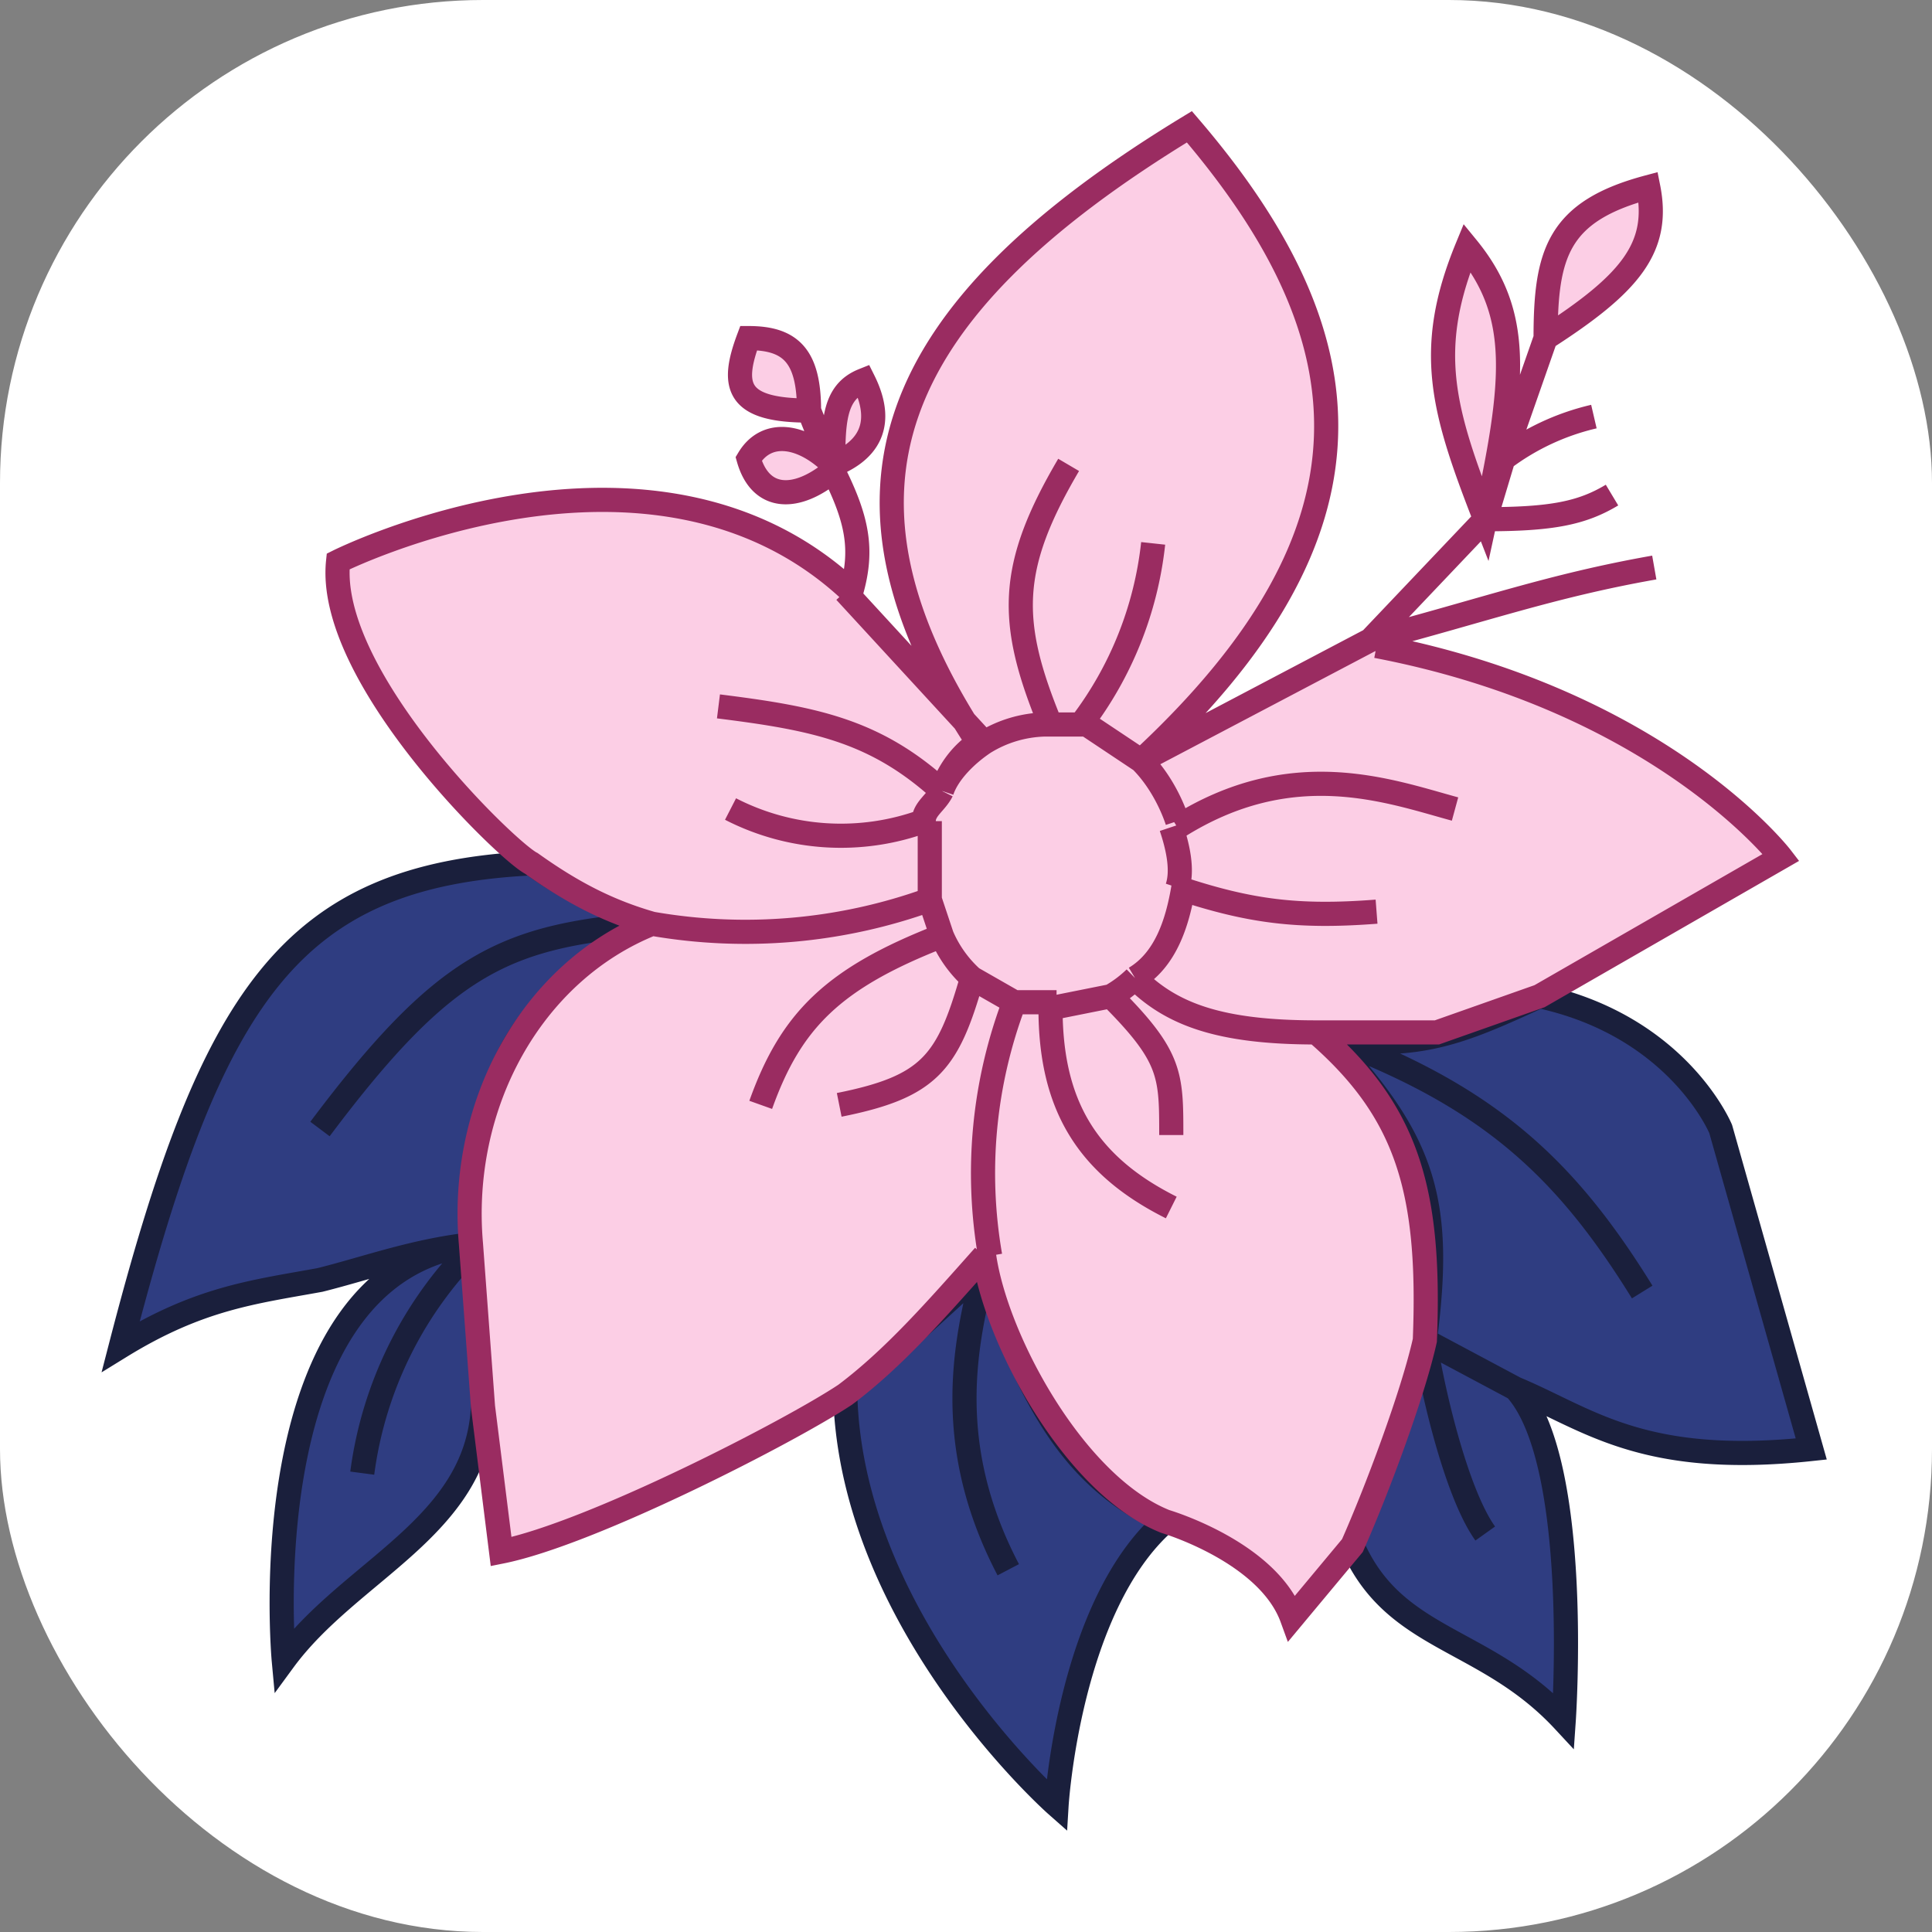
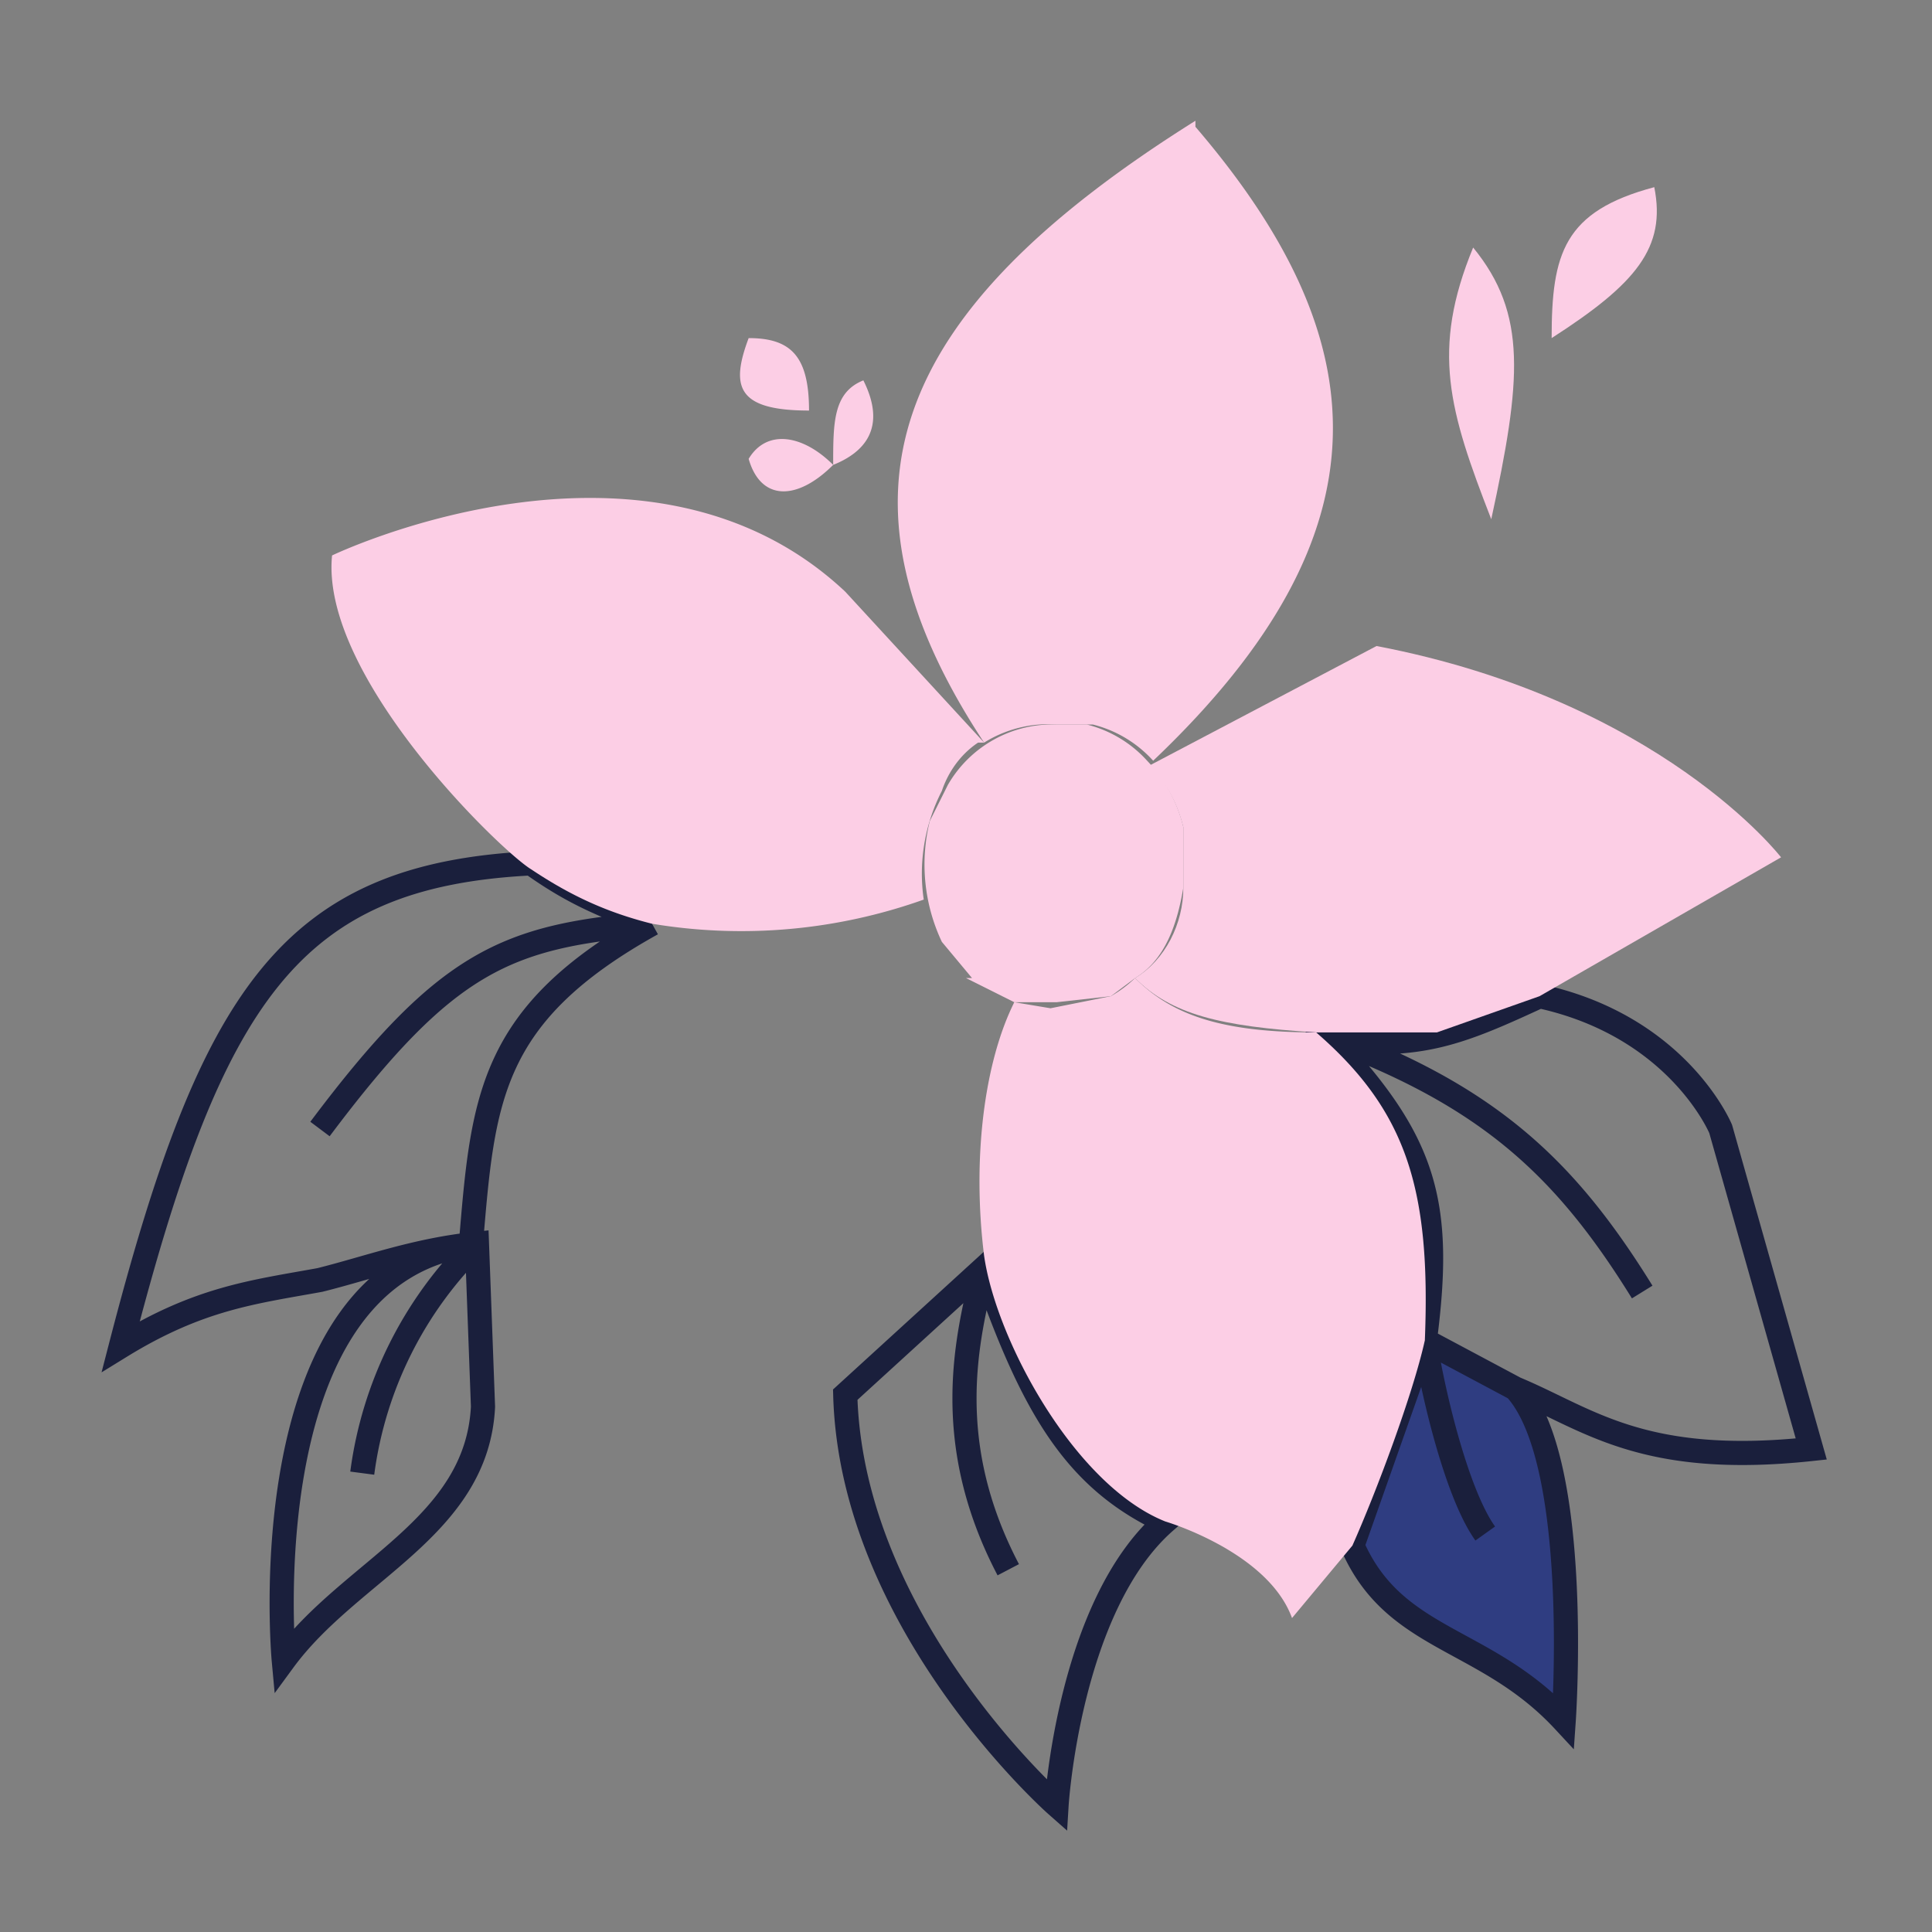
<svg xmlns="http://www.w3.org/2000/svg" width="64" height="64" fill="none" viewBox="0 0 32 32">
  <rect x="0" y="0" width="32" height="32" fill="#808080" stroke="none" />
-   <rect width="32" height="32" fill="#fff" rx="8" />
-   <path fill="#2F3D81" d="M7.9 20.6c-1 0-1.8.4-2.6.6-1.1.2-2 .3-3.3 1 1.5-5.7 2.9-7.7 6.9-7.8.6.4 1 .6 2 .9-2.8 1.5-3 2.9-3 5.3l.1 2.7c-.1 2-2.2 2.8-3.3 4.2 0 0-.6-6.5 3.2-6.9Zm17.6-4.1c2.3.5 3 2.2 3 2.2L30 24c-2.8.3-3.7-.5-5-1l-1.4-.8c.3-2.3 0-3.3-1.6-5 1.6.2 2.2 0 3.5-.7Zm-8 13.5s.2-3.4 1.8-4.8c-1.5-.7-2.2-1.9-3-4.2L14 23.1c.1 3.8 3.5 6.8 3.5 6.8Z" />
  <path fill="#2F3D81" d="M25.9 28.5s.3-4.3-.8-5.5l-1.5-.8-1.2 3.4c.7 1.6 2.2 1.5 3.5 2.9Z" />
  <path stroke="#1A1F3C" stroke-width=".4" d="M21.8 17.1c2.8 1 4.1 2.2 5.4 4.3m-16.4-6.1c-2.4.2-3.4.6-5.5 3.4m5.5-3.4c-2.7 1.5-2.8 2.9-3 5.3m3-5.3c-.8-.3-1.3-.5-2-1-4 .2-5.3 2.2-6.8 8 1.3-.8 2.2-.9 3.3-1.1.8-.2 1.6-.5 2.6-.6m0 0c-3.8.4-3.2 6.9-3.2 6.9C5.8 26 7.9 25.3 8 23.3l-.1-2.7Zm0 0A6.5 6.5 0 0 0 6 24.4M16.3 21 14 23.1c.1 3.8 3.5 6.8 3.5 6.8s.2-3.3 1.8-4.7c-1.5-.7-2.2-1.9-3-4.2Zm0 0c-.3 1.2-.7 2.9.4 5m8.4-3c1.2.5 2.1 1.3 4.9 1l-1.5-5.3s-.7-1.7-3-2.2c-1.3.6-2 .9-3.5.7 1.6 1.7 1.9 2.7 1.6 5m1.5.8c1.1 1.2.8 5.5.8 5.5-1.3-1.4-2.8-1.3-3.5-2.9l1.2-3.4m1.5.8-1.5-.8m0 0c.1.7.5 2.5 1 3.2" />
-   <path fill="#FCCEE5" d="M15.4 15a9 9 0 0 1-4.6.3c-2 .8-3.2 3-3 5.3l.2 2.7.3 2.4c1.5-.3 4.8-2 5.7-2.6.8-.6 1.5-1.4 2.3-2.3a8 8 0 0 1 .5-4.2l-.7-.4a2 2 0 0 1-.5-.7l-.2-.6Z" />
  <path fill="#FCCEE5" d="M21.8 17.1c-1.6 0-2.4-.3-3-.9a2 2 0 0 1-.4.3l-1 .2-.6-.1c-.5 1-.7 2.6-.5 4.2.2 1.4 1.5 3.8 3 4.4 0 0 1.7.5 2.1 1.6l1-1.2c.4-.9 1-2.5 1.2-3.4.1-2.5-.3-3.8-1.8-5.1ZM13.4 6.8c-1.2 0-1.3-.4-1-1.2.7 0 1 .3 1 1.2Zm.4.9c-.6.6-1.2.6-1.4-.1.3-.5.9-.4 1.4.1Zm0 0c0-.7 0-1.2.5-1.4.4.8 0 1.2-.5 1.4Zm2.5 4.6L14 9.8c-3.3-3.1-8.5-.6-8.5-.6-.2 2 2.8 4.9 3.3 5.2.6.4 1.2.7 2 .9a9 9 0 0 0 4.5-.4 3 3 0 0 1 .3-1.8c.1-.3.3-.6.6-.8Z" />
  <path fill="#FCCEE5" fill-rule="evenodd" d="M19.8 2c-5.1 3.2-6.2 6.2-3.5 10.3a2 2 0 0 1 1.2-.3h.6a2 2 0 0 1 1 .6c4-3.8 3.7-7 .7-10.5Z" clip-rule="evenodd" />
  <path fill="#FCCEE5" d="m22.8 10.7-3.8 2c.3.2.5.6.6 1v1c0 .6-.3 1.2-.8 1.5.6.6 1.4.8 3 .9h2l1.7-.6 4-2.3s-2-2.6-6.7-3.5Zm1.9-2.1c-.7-1.8-1-2.8-.3-4.5.9 1.1.8 2.2.3 4.5Zm1-3c0-1.4.2-2.1 1.7-2.5.2 1-.3 1.6-1.7 2.5Z" />
  <path fill="#FCCEE5" d="m16 16.2.8.4h.7l.9-.1.4-.3c.5-.3.7-.9.8-1.5v-1a2.4 2.4 0 0 0-.6-1.1 2 2 0 0 0-1-.6h-.5a2 2 0 0 0-1.8 1l-.3.6a3 3 0 0 0 .2 2l.5.6Z" />
-   <path stroke="#9A2C61" stroke-width=".4" d="M10.8 15.3a9 9 0 0 0 4.6-.4m-4.6.4c-2 .8-3.2 3-3 5.3l.2 2.7.3 2.4c1.5-.3 4.8-2 5.7-2.6.8-.6 1.5-1.4 2.3-2.3m-5.5-5.5c-.7-.2-1.3-.5-2-1-.4-.2-3.4-3.1-3.2-5 0 0 5.2-2.6 8.5.5m1.3 5.1.2.6m-.2-.6v-1.3m1 7.2a8 8 0 0 1 .4-4.2m-.5 4.2c.2 1.4 1.5 3.8 3 4.4 0 0 1.7.5 2.1 1.6l1-1.2c.4-.9 1-2.5 1.2-3.4.1-2.5-.3-3.8-1.8-5.1m-5-.5-.7-.4m.7.4h.7m-1.4-.4a2 2 0 0 1-.5-.7m.5.7c-.4 1.4-.7 1.8-2.2 2.1m1.7-2.8c-1.8.7-2.5 1.4-3 2.8m9.2-1.2c-1.6 0-2.4-.3-3-.9m3 .9h2l1.7-.6 4-2.3s-2-2.6-6.7-3.5m-4 5.5a2 2 0 0 1-.4.3m.4-.3c.5-.3.7-.9.8-1.5m-1.2 1.8-1 .2m1-.2c1 1 1 1.3 1 2.3m-2-2.1c0 1.6.6 2.6 2 3.3m-6-13.2c-1.2 0-1.3-.4-1-1.2.7 0 1 .3 1 1.2Zm0 0 .4 1m0 0c-.6.5-1.2.5-1.4-.2.3-.5.9-.4 1.4.1Zm0 0c0-.8 0-1.3.5-1.5.4.8 0 1.2-.5 1.4Zm0 0c.4.8.5 1.3.3 2m2.2 2.5L14 9.8m2.2 2.5c-.3.2-.5.5-.6.8m.6-.8c-2.7-4.1-1.6-7.1 3.5-10.2 3 3.5 3.3 6.7-.8 10.5m-3.6 1c0-.2.2-.3.3-.5m-.3.5a4 4 0 0 1-3.2-.2m3.5-.3c-1.1-1-2.1-1.2-3.7-1.4m3.7 1.4c.1-.3.4-.6.7-.8m0 0a2 2 0 0 1 1-.3m0 0h.7m-.6 0c-.7-1.7-.7-2.6.3-4.3M18 12l.9.6m-1-.6a6 6 0 0 0 1.2-3m-.2 3.6c.3.3.5.7.6 1m-.6-1 3.8-2m-3.8 2c.3.3.5.7.6 1m3.2-3 1.9-2m-1.9 2c1.9-.5 3-.9 4.7-1.2m-8 4.3c.1.3.2.7.1 1m0-1c1.9-1.2 3.5-.6 4.6-.3m-4.6 1.3c1.2.4 2 .5 3.3.4m1.8-6.5c-.7-1.8-1-2.8-.3-4.5.9 1.1.8 2.2.3 4.5Zm0 0c1.1 0 1.6-.1 2.1-.4m-2.1.4.3-1m.7-2c0-1.4.2-2.1 1.7-2.5.2 1-.3 1.6-1.7 2.5Zm0 0-.7 2m0 0a4 4 0 0 1 1.5-.7" />
</svg>